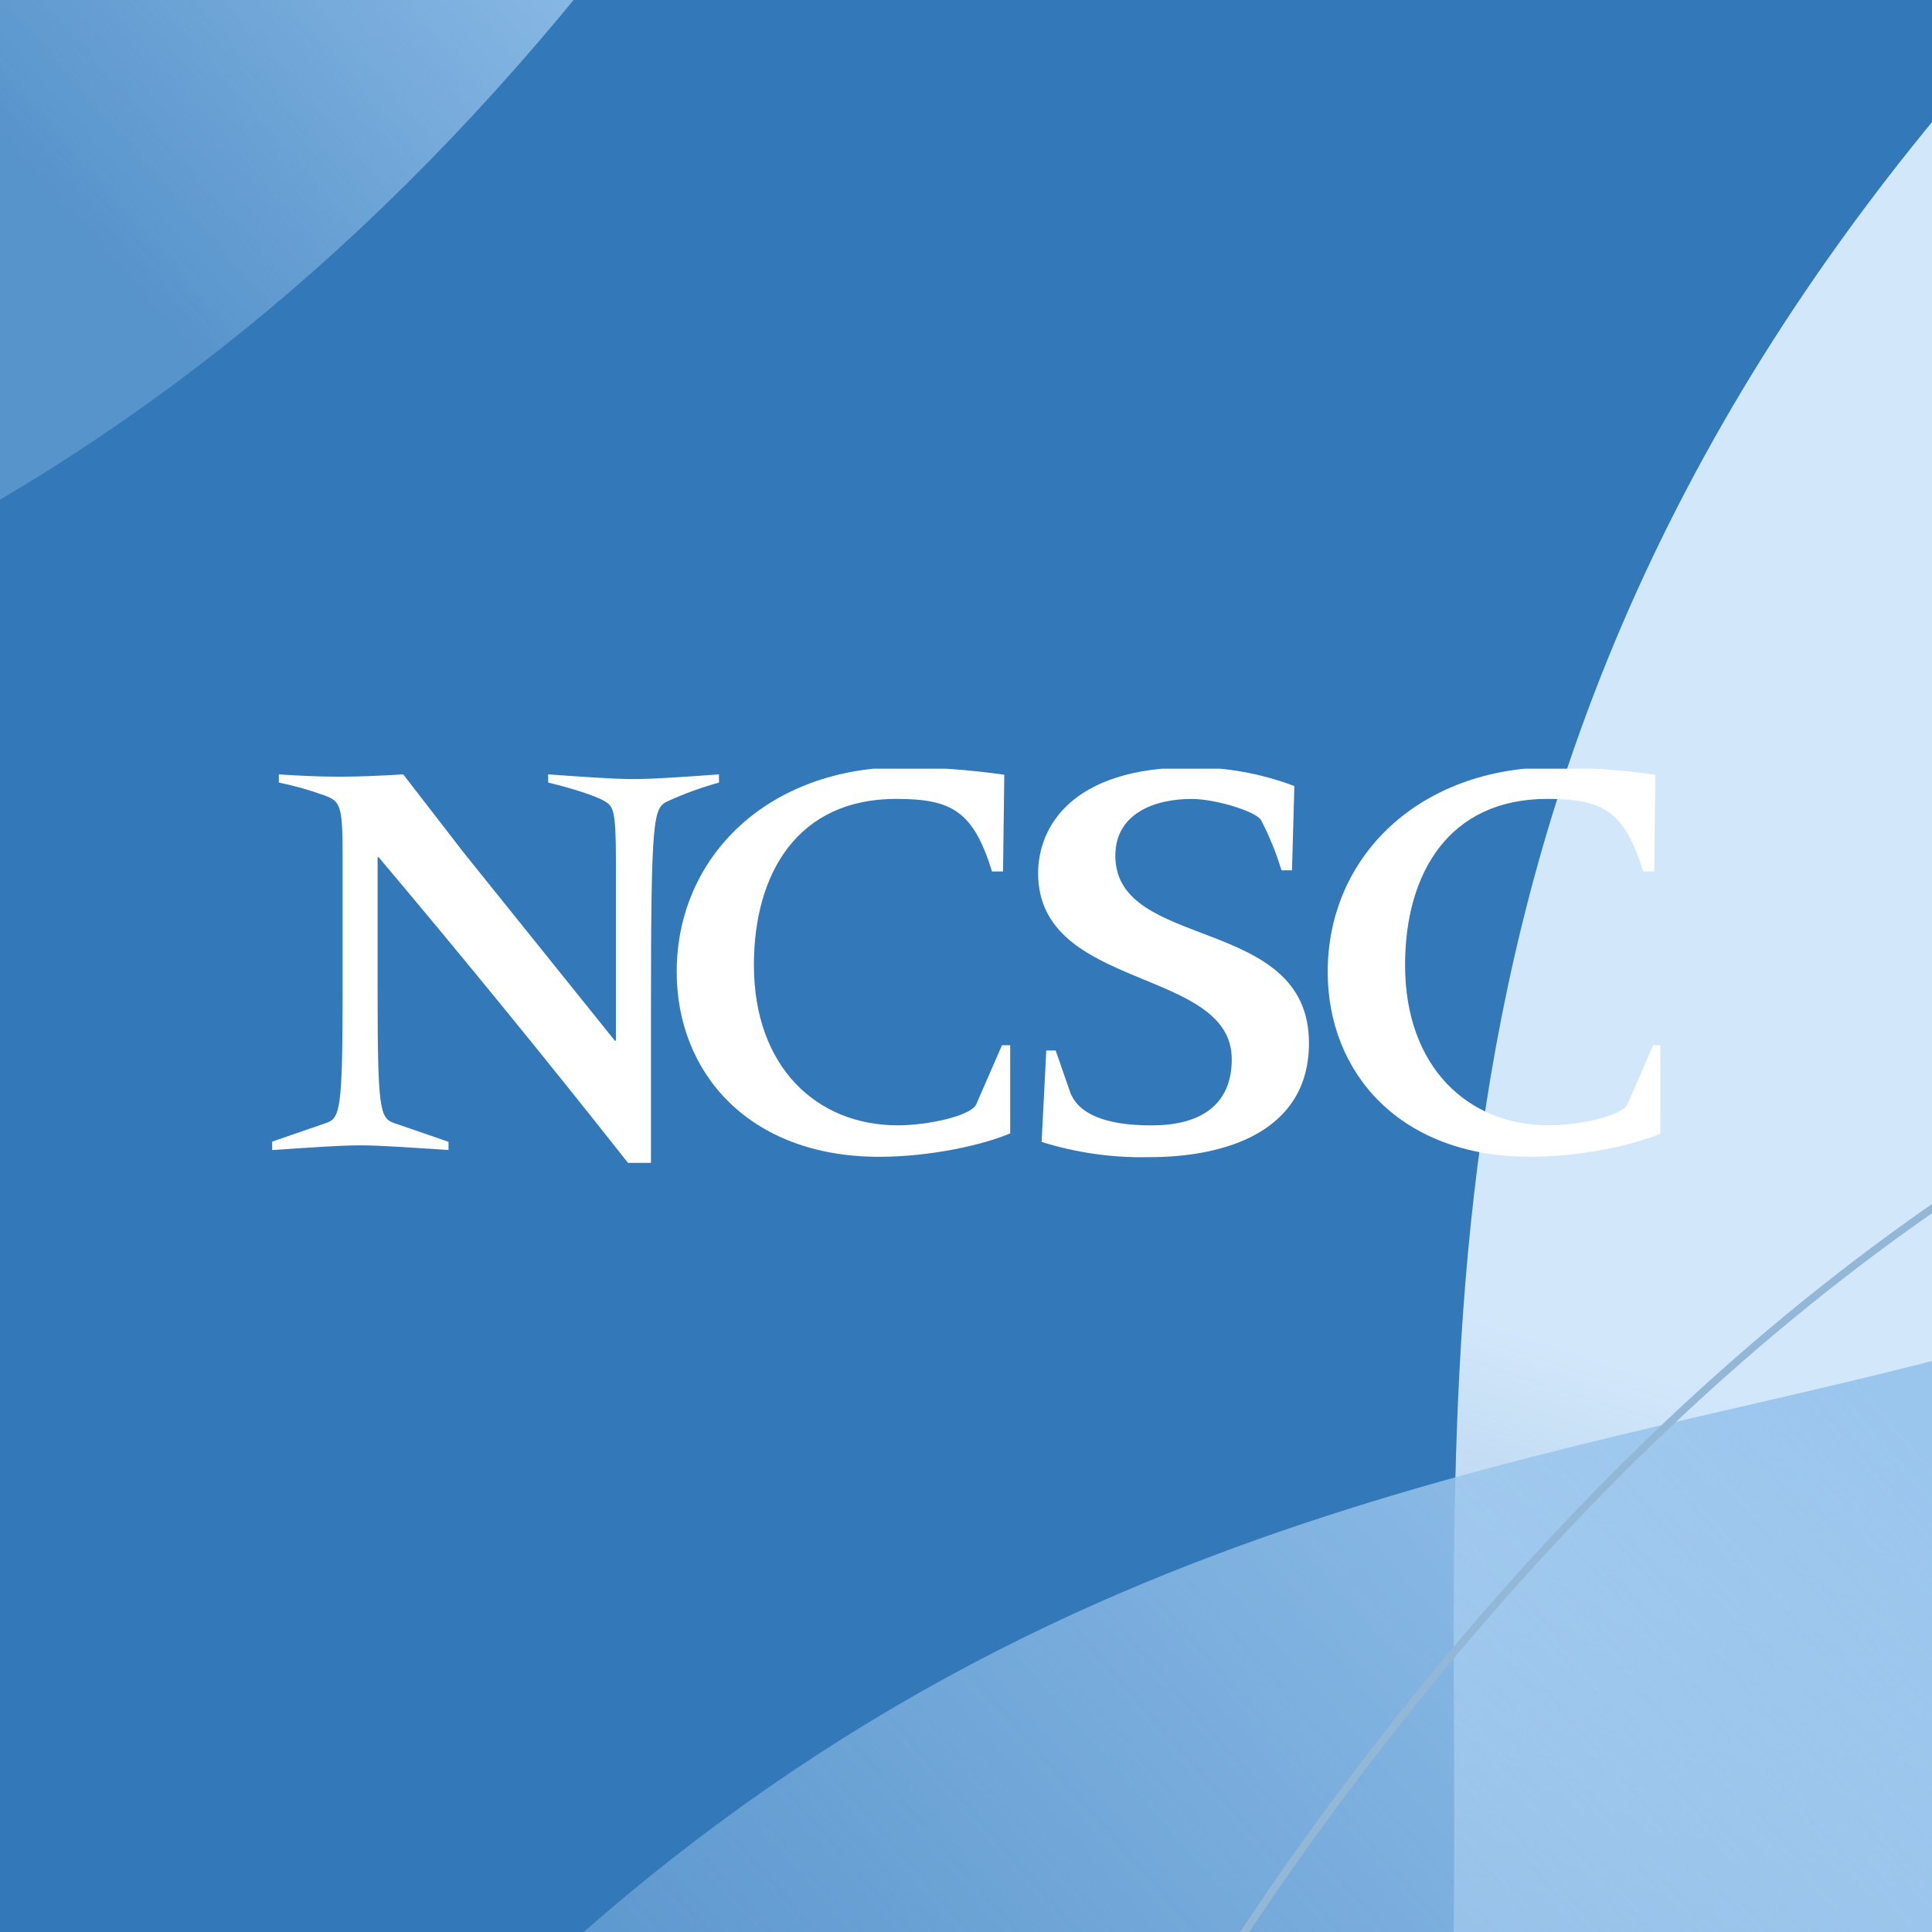
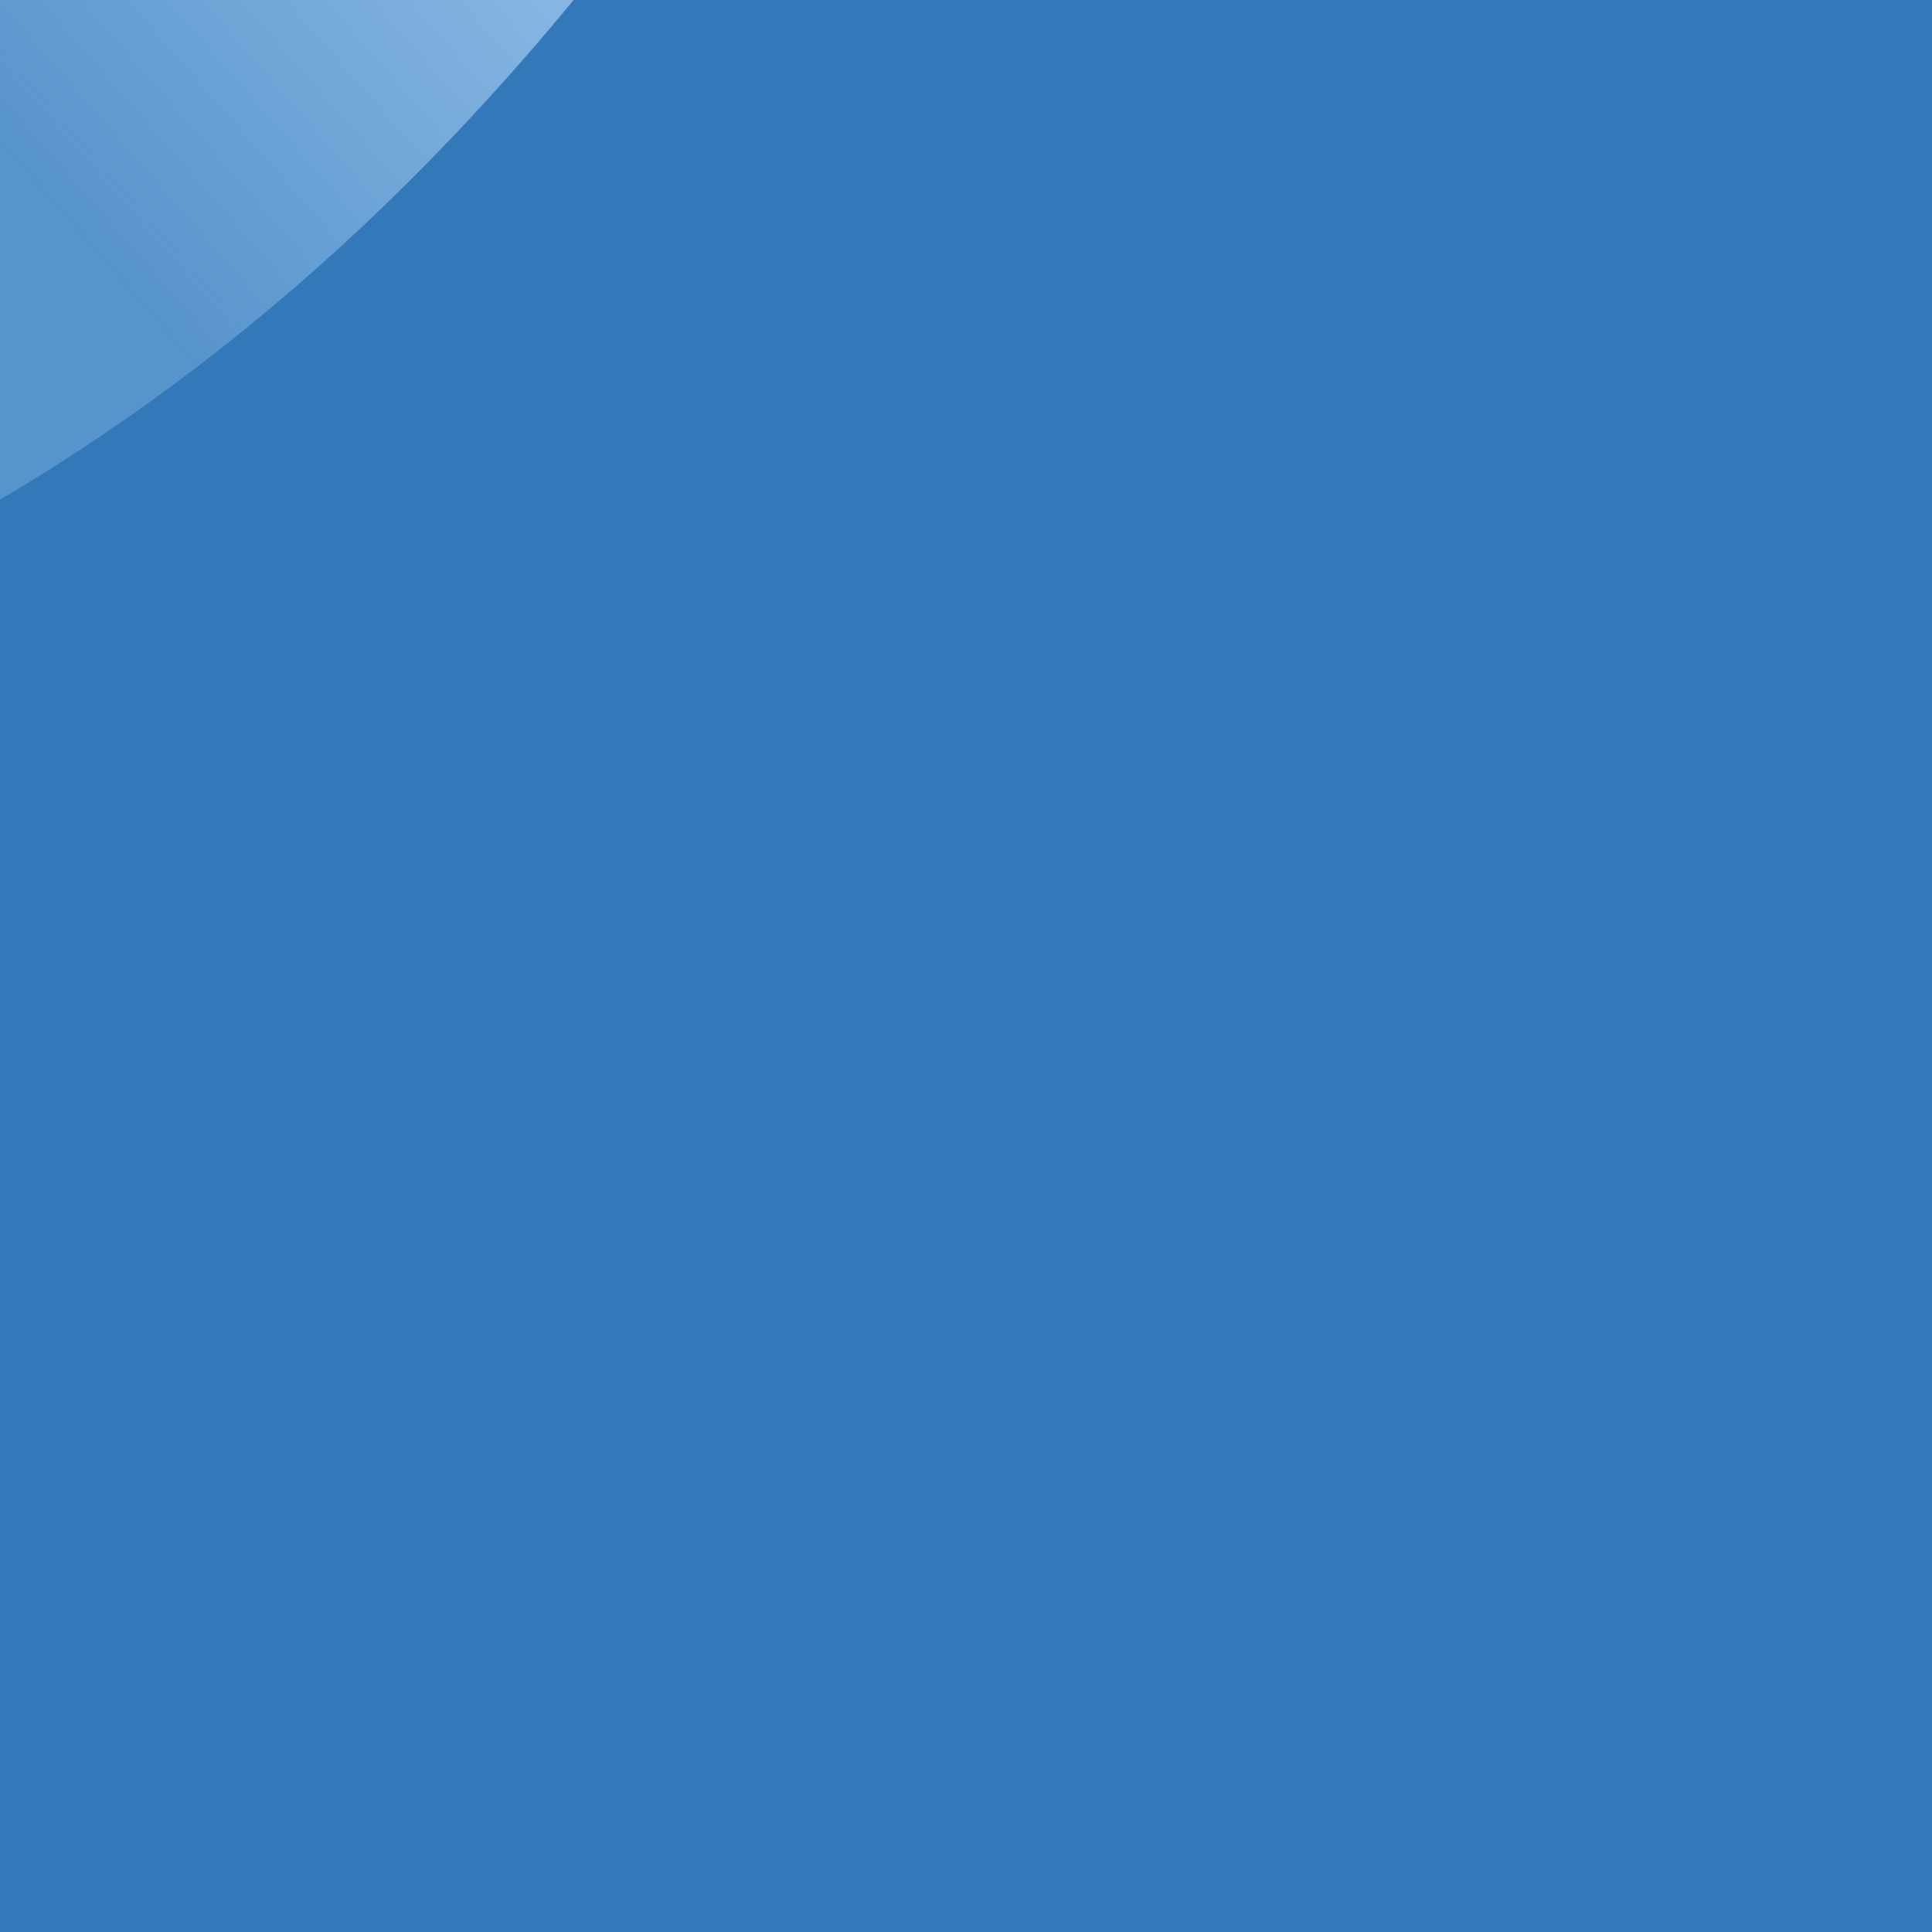
<svg xmlns="http://www.w3.org/2000/svg" width="512" height="512" viewBox="0 0 512 512" fill="none">
  <rect x="0" y="0" width="512" height="512" fill="#333333" stroke="none" />
  <g clip-path="url(#clip0_67_643)">
    <rect width="512" height="512" fill="#3379B9" />
    <g style="mix-blend-mode:multiply">
-       <path d="M396.741 980.57L239.291 858.57L300.291 779.85C339.321 729.48 362.991 679.75 374.801 623.33C385.811 570.71 385.571 517.13 385.321 460.41C384.971 381.93 384.611 300.77 412.511 212.3C444.221 111.75 507.661 21.65 606.461 -63.14L682.031 -128L811.761 23.15L736.191 88.01C665.451 148.72 622.971 207.25 602.481 272.22C583.941 331.01 584.211 390.57 584.511 459.53C584.801 524.11 585.101 590.89 569.771 664.13C551.801 750.01 515.161 827.77 457.751 901.86L396.751 980.59L396.741 980.57Z" fill="url(#paint0_linear_67_643)" />
-     </g>
-     <path style="mix-blend-mode:multiply" d="M167.26 802.33L10 680.08L71.13 601.45C129.78 526.01 195.42 471.13 271.83 433.68C337.84 401.32 403.31 386.21 461.08 372.87C567.05 348.4 650.75 329.08 738.55 216.14C804.81 130.92 817.6 61.96 821.38 5.75L828.06 -93.62L1026.8 -80.26L1020.12 19.11C1016.39 74.58 1006.28 124.7 989.19 172.35C968.63 229.7 938.08 284.02 895.8 338.4C837.16 413.83 771.52 468.7 695.12 506.15C629.12 538.5 563.65 553.62 505.89 566.96C399.91 591.43 316.21 610.75 228.39 723.71L167.26 802.34V802.33Z" fill="url(#paint1_linear_67_643)" />
+       </g>
    <path style="mix-blend-mode:multiply" d="M-563.74 447.95L-721 325.7L-659.87 247.07C-601.22 171.63 -535.58 116.75 -459.17 79.3C-393.16 46.94 -327.69 31.83 -269.92 18.49C-163.95 -5.98 -80.25 -25.3 7.55 -138.24C73.81 -223.46 86.6 -292.42 90.38 -348.63L97.06 -448L295.8 -434.64L289.12 -335.27C285.39 -279.8 275.28 -229.68 258.19 -182.03C237.63 -124.68 207.08 -70.36 164.8 -15.98C106.16 59.45 40.52 114.32 -35.88 151.77C-101.88 184.12 -167.35 199.24 -225.11 212.58C-331.09 237.05 -414.79 256.37 -502.61 369.33L-563.74 447.96V447.95Z" fill="url(#paint2_linear_67_643)" />
-     <path d="M949.72 168.59C754.32 233.22 557.1 216 365.72 462.17C274.46 579.55 241.57 683.44 230.57 782.28" stroke="#93B7D7" stroke-width="2" stroke-linecap="square" stroke-linejoin="round" />
    <g clip-path="url(#clip1_67_643)">
      <path d="M72 302.578L86.413 297.613C90.137 296.371 90.794 294.05 90.794 262.726V226.773C90.794 213.279 90.181 212.359 85.99 210.797C82.047 209.366 78.002 208.227 73.898 207.38V205.218C78.396 205.525 84.121 205.832 89.962 205.832C95.803 205.832 101.644 205.525 106.858 205.218C114.159 214.681 118.949 220.873 122.921 225.999L162.919 275.766H163.226V228.014C163.226 214.375 162.452 213.747 160.305 212.359C157.823 210.811 150.083 208.49 145.264 207.394V205.218C154.099 205.832 162.321 206.46 167.899 206.46C173.477 206.46 181.699 205.846 190.534 205.218V207.394C185.861 208.679 181.305 210.33 176.895 212.359C173.171 214.214 172.514 215.923 172.514 268.173V308.171H166.424C145.03 281.038 123.009 254.051 100.374 227.196H100.067V262.74C100.067 294.064 100.681 296.328 104.448 297.627L118.862 302.592V304.768C109.253 304.155 101.031 303.527 95.496 303.527C89.962 303.527 81.697 304.14 72.131 304.768V302.592H72V302.578Z" fill="white" />
      <path d="M265.813 230.949H262.893C257.928 214.886 252.189 211.717 237.469 211.717C211.417 211.717 199.792 231.402 199.792 255.745C199.792 282.717 216.382 298.226 237.936 298.226C245.836 298.226 257.314 295.743 258.716 292.648L265.536 276.993H267.712V300.358C260.41 303.454 246.464 306.564 232.985 306.564C198.405 306.564 179.333 284.236 179.333 257.571C179.333 226.904 203.677 203.305 239.484 203.305C248.406 203.378 257.314 204.05 266.149 205.321L265.813 230.949Z" fill="white" />
-       <path d="M277.277 278.395H279.759L283.483 289.099C285.498 295.145 292.785 298.241 305.183 298.241C317.582 298.241 326.431 293.276 326.431 280.717C326.431 256.213 275.116 262.726 275.116 231.417C275.116 219.734 283.337 203.349 315.888 203.349C325.161 203.349 334.346 205.029 343.02 208.314L342.392 230.643H339.603C338.216 226.043 336.405 221.574 334.171 217.31C332.93 215.134 322.386 211.731 315.727 211.731C305.957 211.731 295.575 215.601 295.575 226.773C295.575 252.197 346.89 242.281 346.89 276.423C346.89 299.993 324.562 306.652 304.716 306.652C295.005 306.886 285.309 305.528 276.036 302.622L277.277 278.395Z" fill="white" />
      <path d="M438.379 230.949H435.458C430.493 214.886 424.754 211.717 410.034 211.717C383.982 211.717 372.358 231.402 372.358 255.745C372.358 282.717 388.947 298.226 410.502 298.226C418.402 298.226 429.88 295.743 431.282 292.648L438.102 276.993H440.234V300.358C432.932 303.454 418.986 306.564 405.507 306.564C370.927 306.564 351.855 284.236 351.855 257.571C351.855 226.904 376.199 203.305 412.006 203.305C420.928 203.378 429.836 204.05 438.671 205.321L438.379 230.949Z" fill="white" />
    </g>
  </g>
  <defs>
    <linearGradient id="paint0_linear_67_643" x1="591.619" y1="102.5" x2="349.341" y2="865.88" gradientUnits="userSpaceOnUse">
      <stop offset="0.37" stop-color="#D2E7FA" />
      <stop offset="0.86" stop-color="#D2E7FA" stop-opacity="0" />
    </linearGradient>
    <linearGradient id="paint1_linear_67_643" x1="241.74" y1="673.22" x2="964.56" y2="40.75" gradientUnits="userSpaceOnUse">
      <stop stop-color="#9AC5ED" stop-opacity="0.35" />
      <stop offset="0.41" stop-color="#9AC5ED" />
    </linearGradient>
    <linearGradient id="paint2_linear_67_643" x1="-489.26" y1="318.84" x2="233.56" y2="-313.63" gradientUnits="userSpaceOnUse">
      <stop offset="0.576" stop-color="#9AC5ED" stop-opacity="0.35" />
      <stop offset="0.777" stop-color="#9AC5ED" />
    </linearGradient>
    <clipPath id="clip0_67_643">
      <rect width="512" height="512" fill="white" />
    </clipPath>
    <clipPath id="clip1_67_643">
-       <rect width="368" height="105.143" fill="white" transform="translate(72 203.714)" />
-     </clipPath>
+       </clipPath>
  </defs>
</svg>